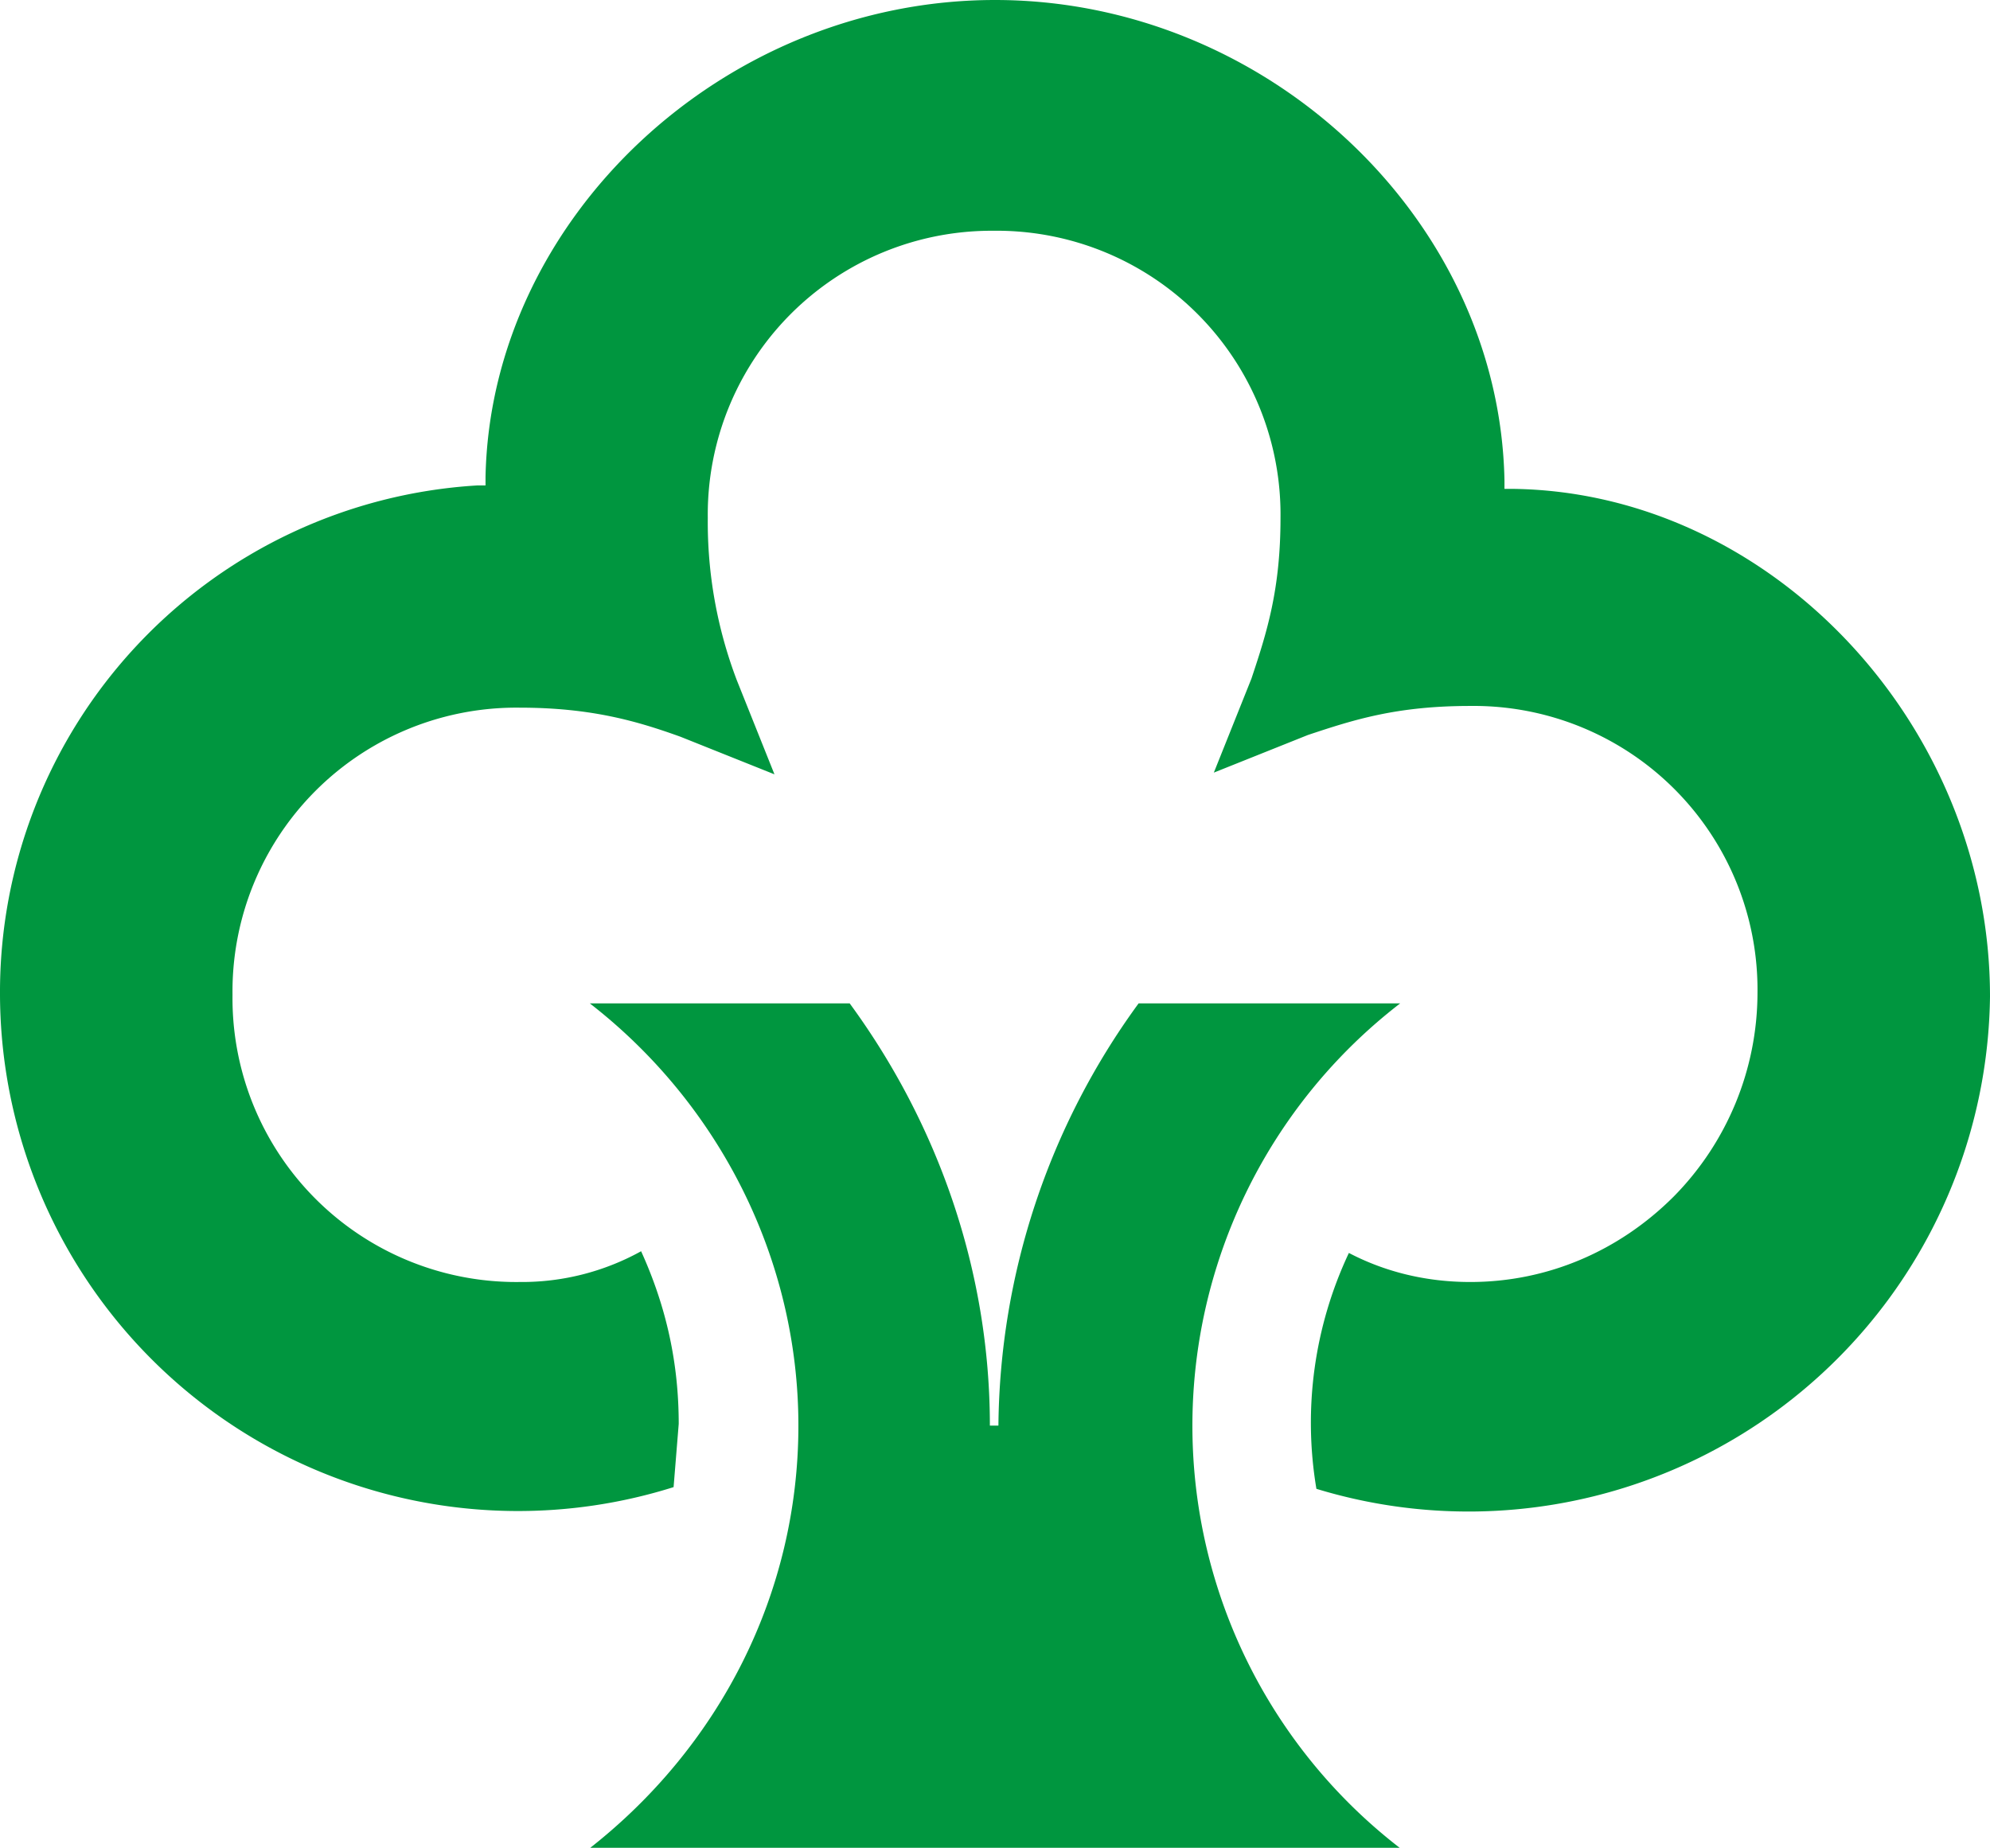
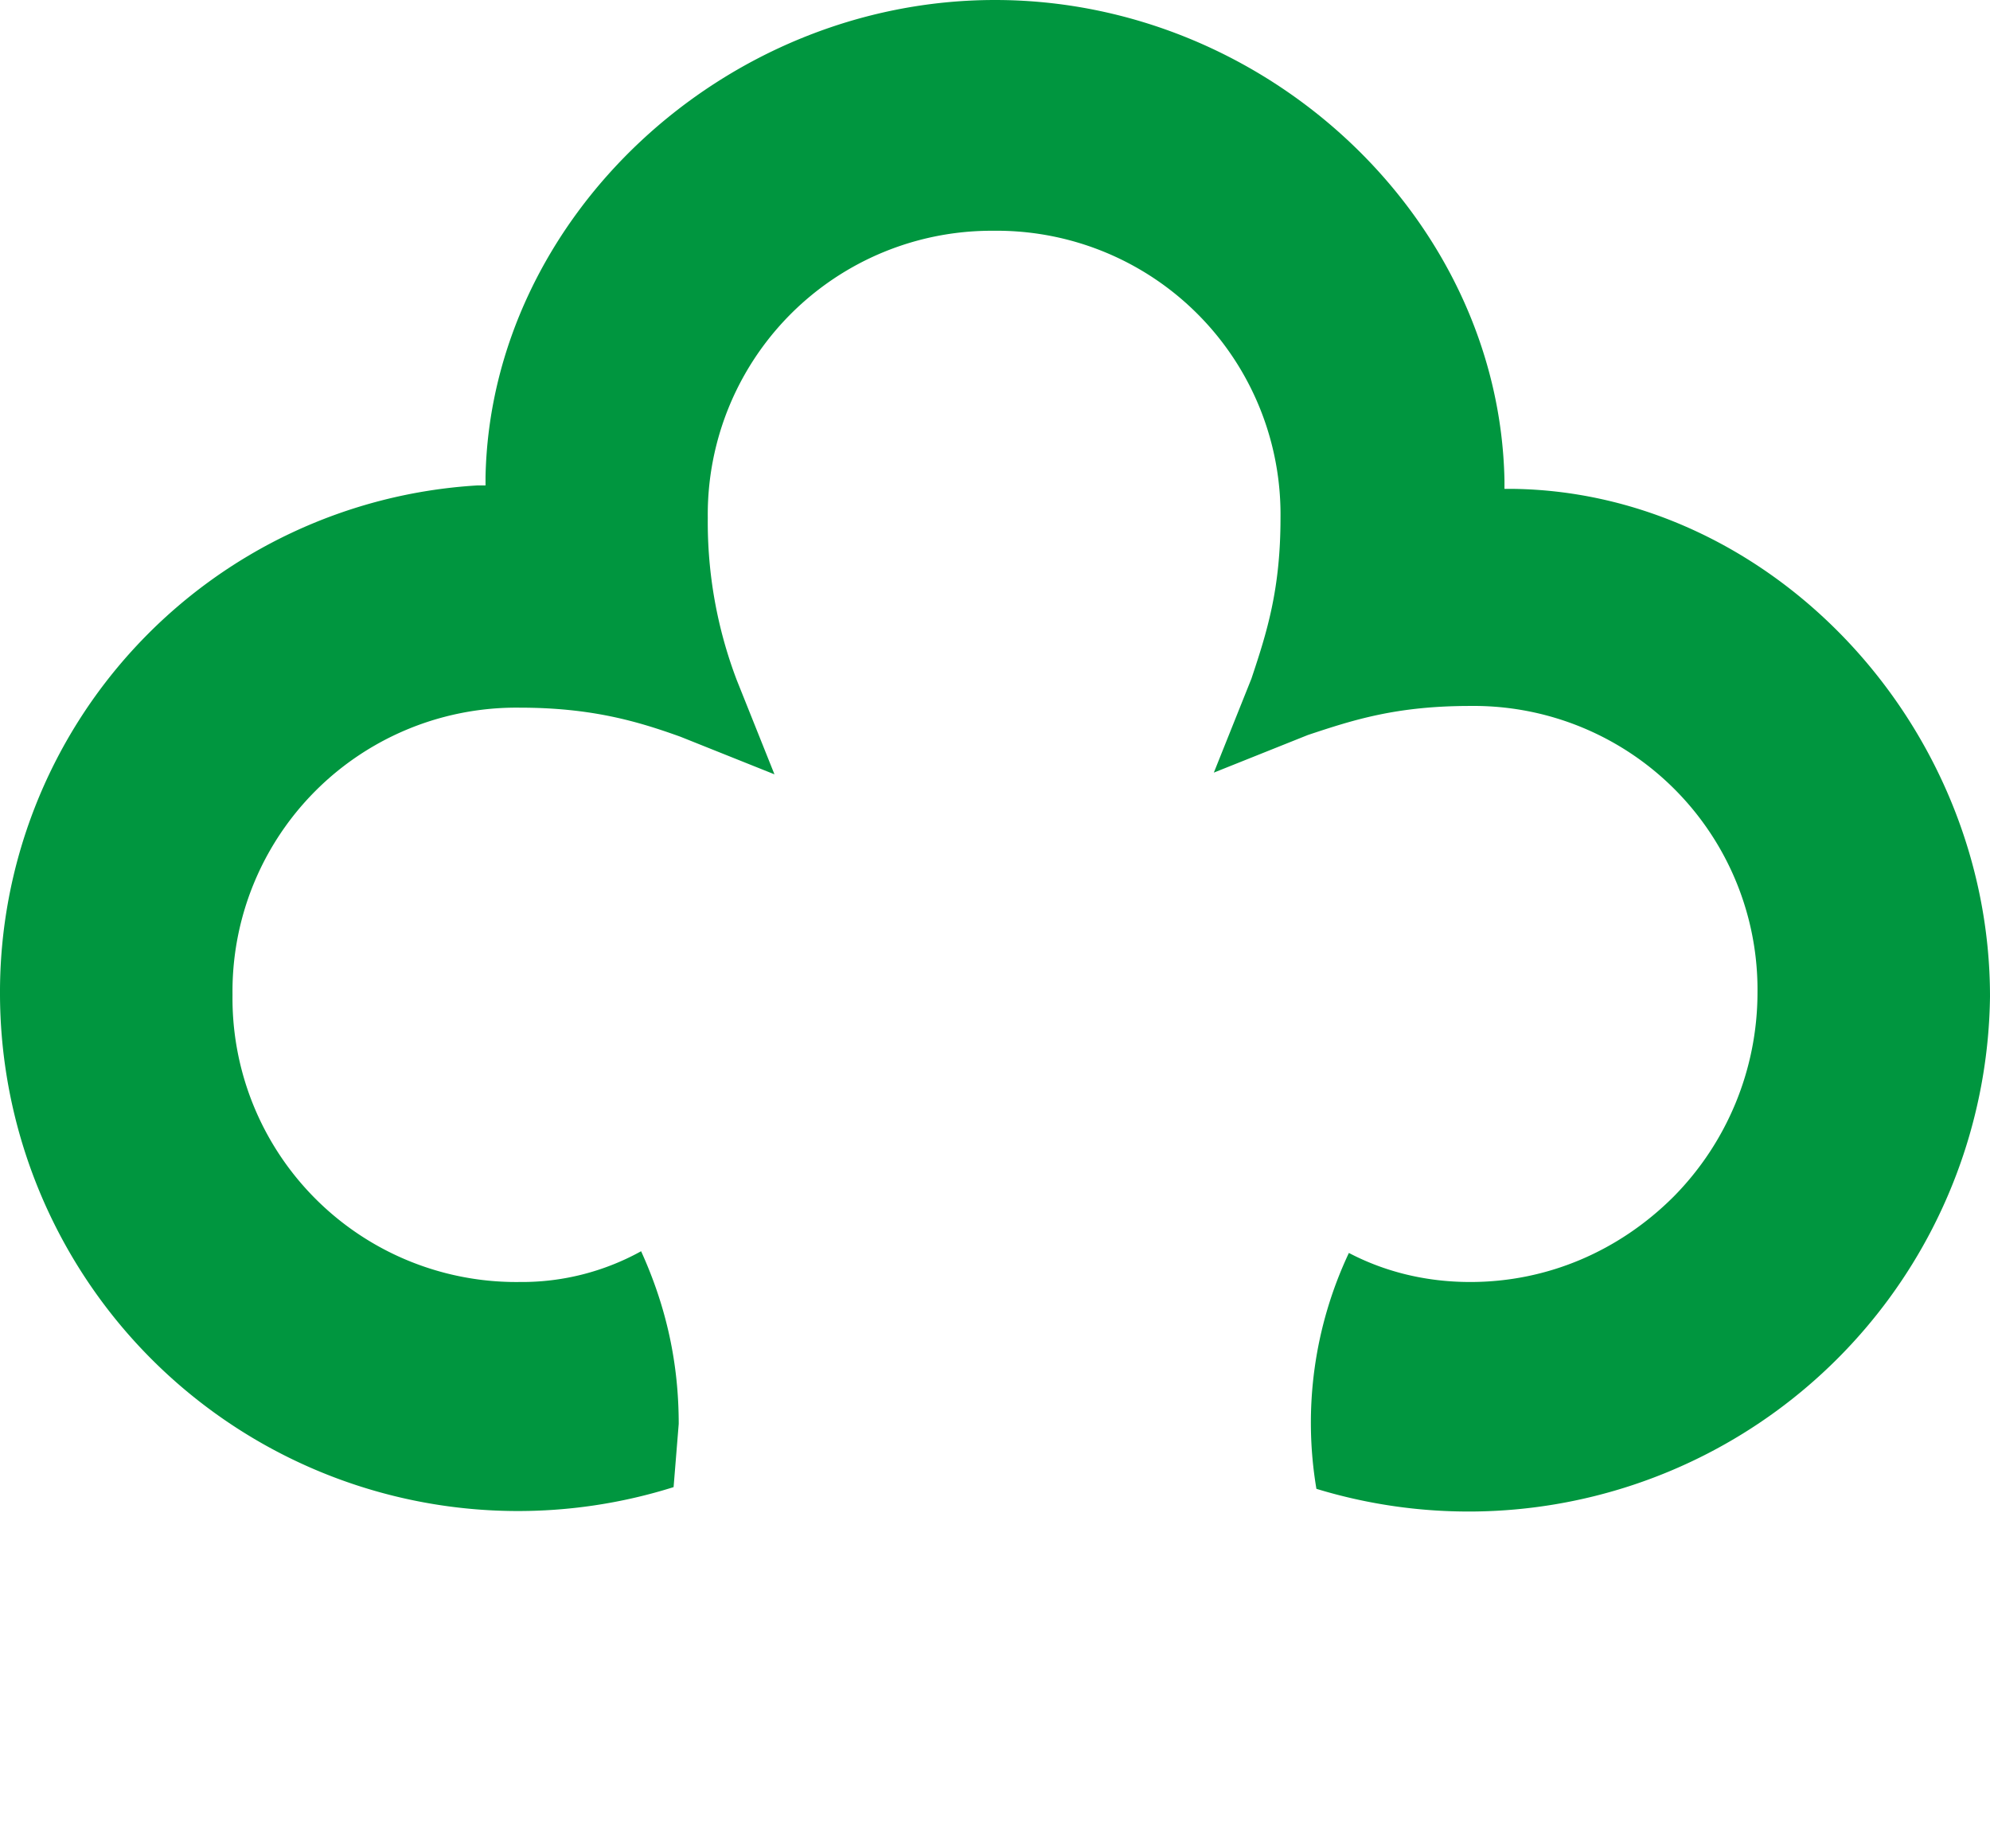
<svg xmlns="http://www.w3.org/2000/svg" viewBox="0 0 116.4 108.1">
-   <path fill="#00963f" d="M66.6 58.7a42.5 42.5 0 0 0-8.2 24.7h-.5c0-9-3-17.6-8.2-24.7H34.5c7.6 5.9 12.2 15 12.2 24.7 0 9.8-4.6 18.8-12.3 24.8H82a31.2 31.2 0 0 1-.1-49.5H66.6" />
  <path fill="#00963f" d="M28.4 27.9v.5h-.5A29.7 29.7 0 0 0 0 58.2 30.3 30.3 0 0 0 39.4 87l.3-3.7c0-3.5-.7-6.8-2.2-10.1a14.4 14.4 0 0 1-7.1 1.8 16.6 16.6 0 0 1-16.8-16.8 16.6 16.6 0 0 1 16.8-16.8c4.2 0 6.9.8 9.4 1.7l5.5 2.2-2.2-5.5a26 26 0 0 1-1.7-9.5 16.6 16.6 0 0 1 16.7-16.8 16.6 16.6 0 0 1 16.8 16.8c0 4.2-.8 6.7-1.7 9.4L71 45.2l5.5-2.2c2.7-.9 5.2-1.7 9.5-1.7a16.6 16.6 0 0 1 16.8 16.8A17 17 0 0 1 97.9 70c-3.2 3.2-7.4 5-11.9 5-2.6 0-5-.6-7.1-1.7A23.3 23.3 0 0 0 77 87.1a30.5 30.5 0 0 0 39.4-28.8c0-15.9-12.8-29.5-27.9-29.7H88v-.5C87.7 12.8 74.1 0 58.2 0S28.7 12.8 28.4 27.9" />
</svg>